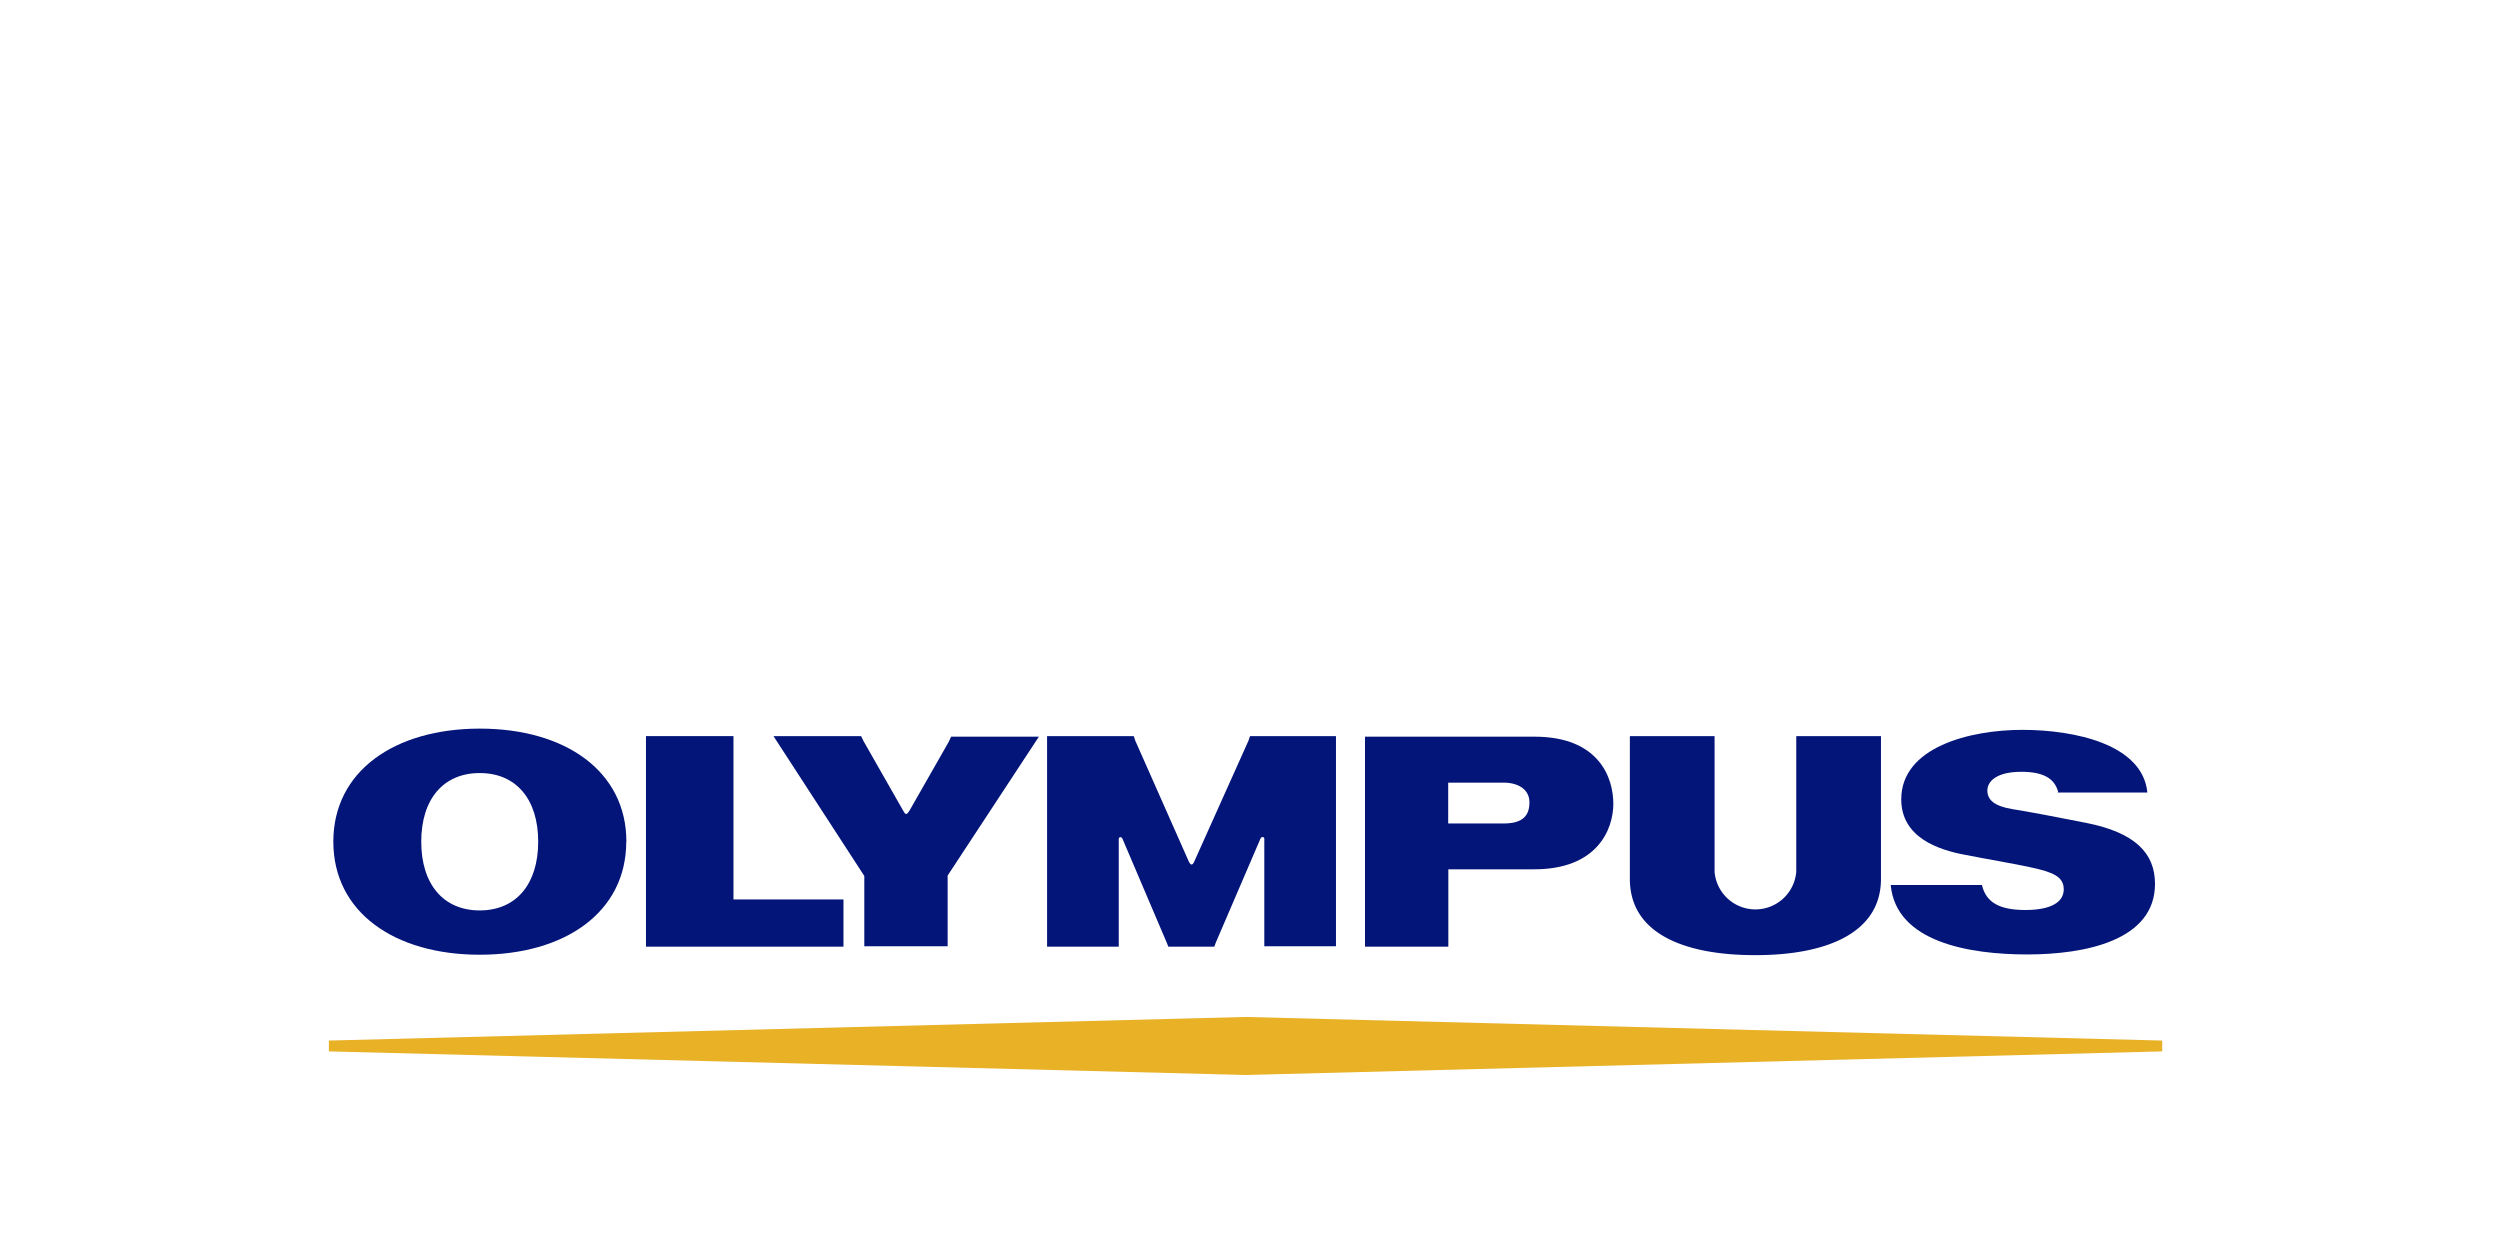
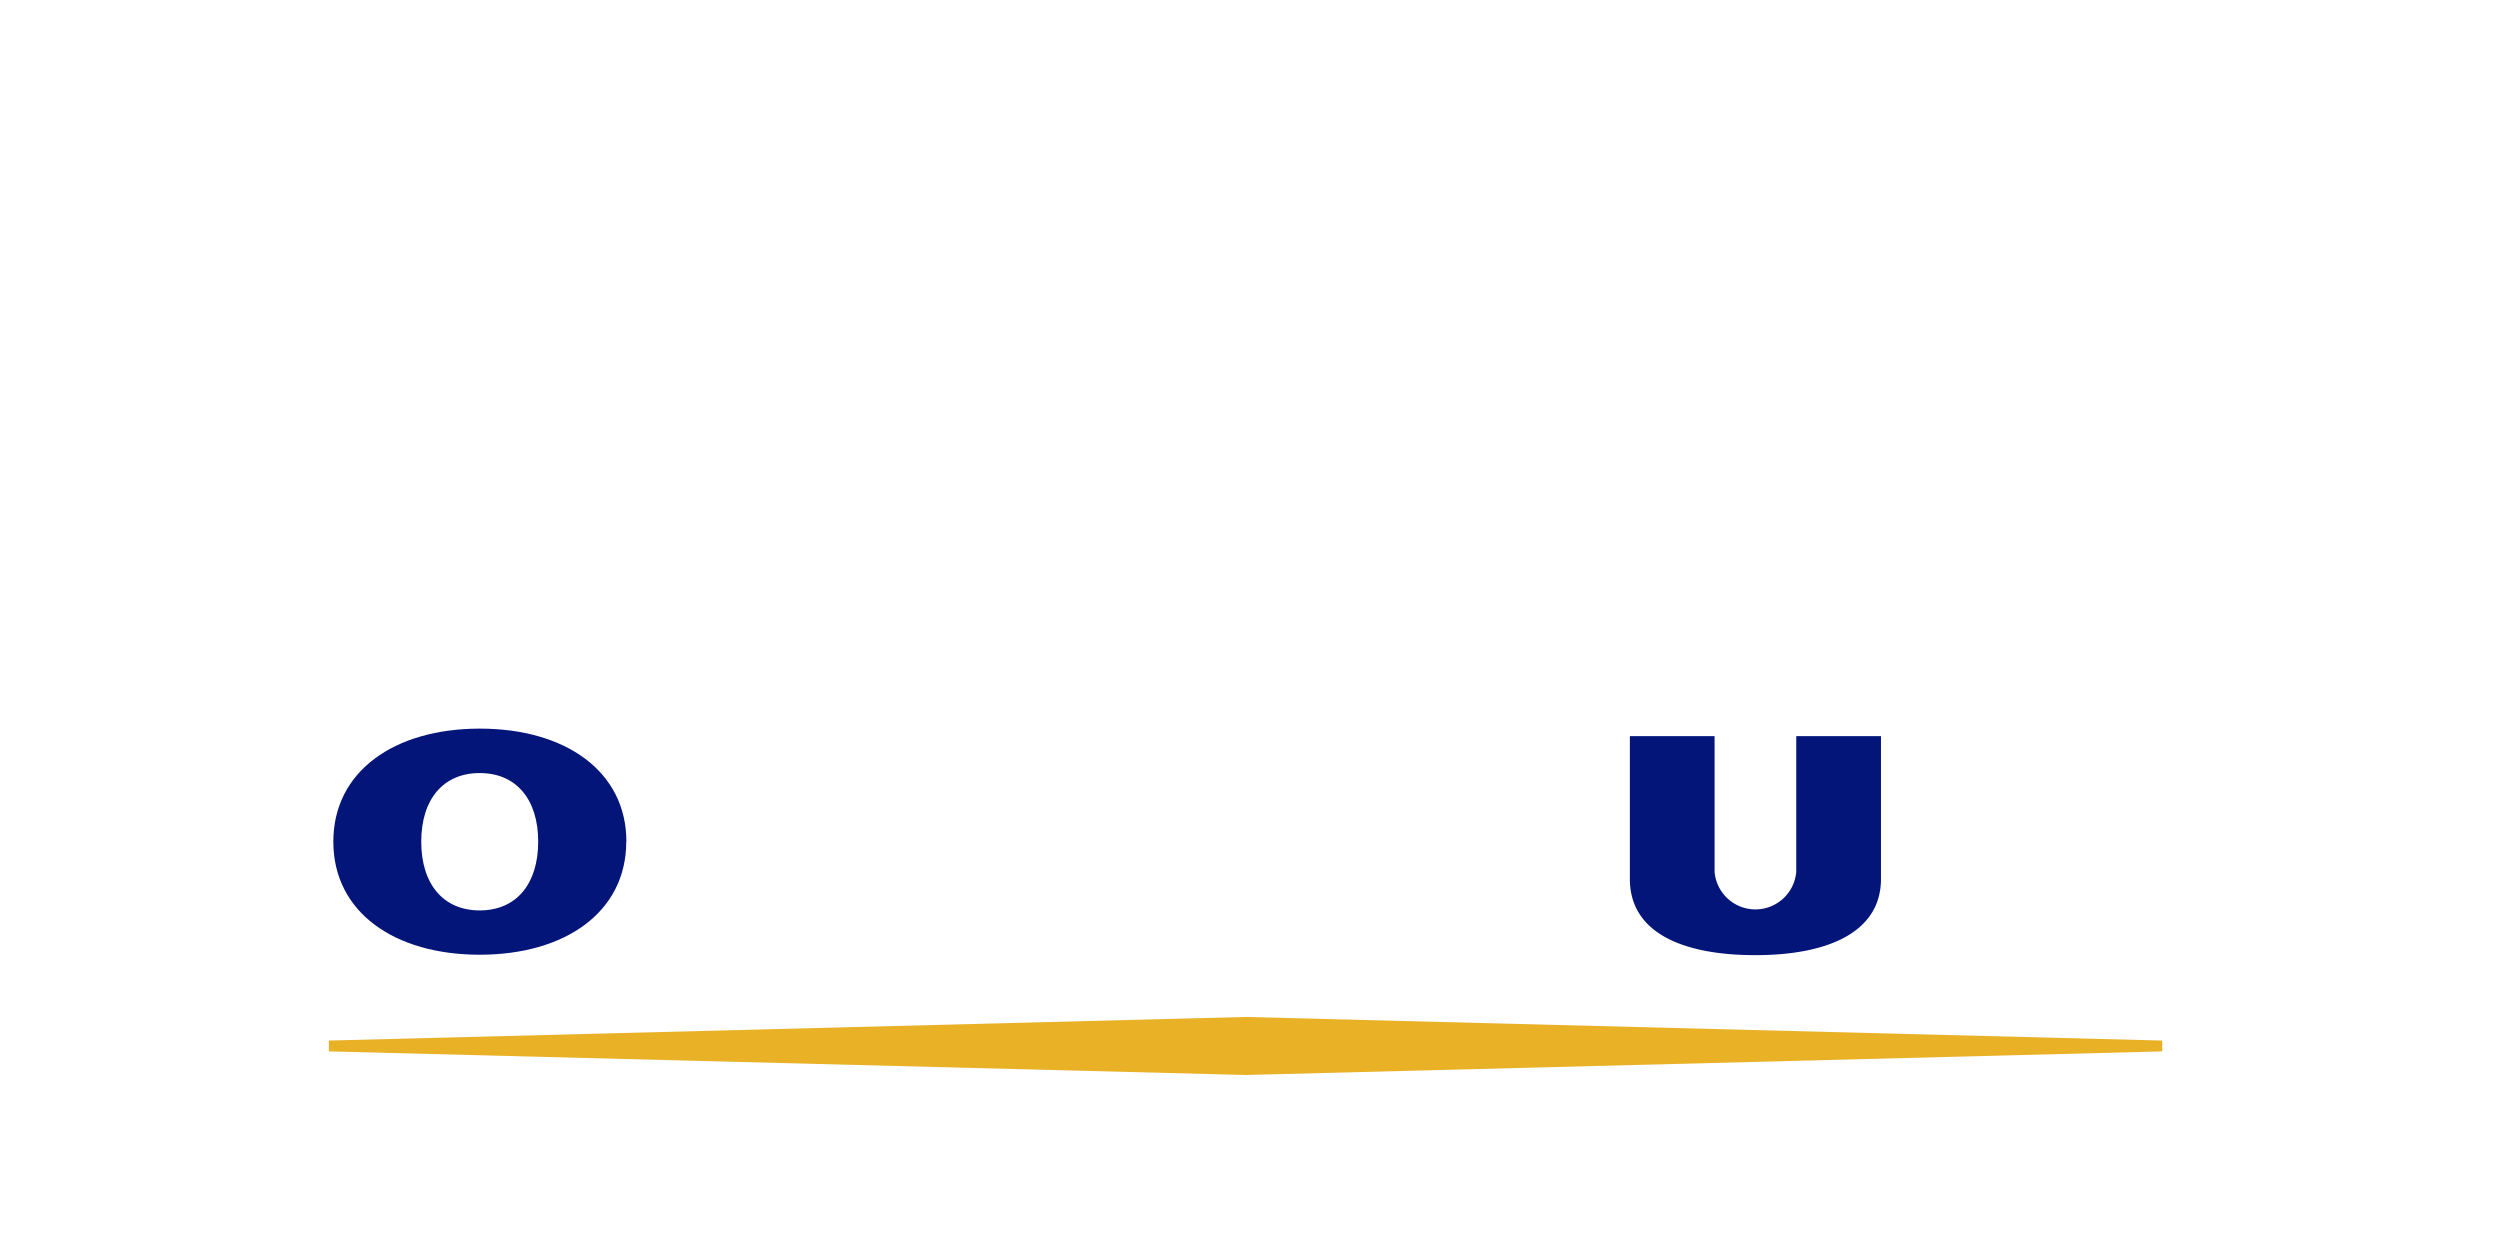
<svg xmlns="http://www.w3.org/2000/svg" id="Layer_1" data-name="Layer 1" viewBox="0 0 180 90">
  <defs>
    <style>.cls-1{fill:#04157a;}.cls-2{fill:#e8b126;}</style>
  </defs>
-   <path id="path3801" class="cls-1" d="M46.51,53h6.3V64.76h7.92v3.4H46.51Z" />
  <g id="g3805">
    <g id="g3811">
      <path id="path3813" class="cls-1" d="M126.35,68.77c-4.91,0-9-1.46-9-5.49V53h6.1v9.77a2.95,2.95,0,0,0,5.88,0V53h6.1V63.28c0,4-4.13,5.49-9,5.49" />
    </g>
    <g id="g3815">
-       <path id="path3817" class="cls-1" d="M148.16,57.06h6.45c-.34-3.47-5.23-4.51-9-4.51s-8.72,1.24-8.72,5c0,2.77,2.71,3.65,4.61,4,1.35.27,3.6.65,4.72.9,1.57.34,2.37.66,2.37,1.58s-.91,1.49-2.77,1.49-2.83-.55-3.12-1.8h-6.57c.39,4.12,5.66,5,9.83,5s9.2-1,9.2-5.08c0-2.21-1.43-3.69-4.94-4.39-1.84-.37-4.39-.85-5.37-1-1.3-.22-1.76-.69-1.76-1.33s.62-1.35,2.45-1.35c1.54,0,2.37.45,2.64,1.42" />
-     </g>
+       </g>
    <g id="g3819">
-       <path id="path3821" class="cls-1" d="M104.27,59.29V56.35h4c1,0,1.85.46,1.85,1.42s-.49,1.52-1.85,1.52Zm6.2,3.3c4.54,0,5.69-2.88,5.69-4.72s-1-4.83-5.68-4.83H98.28V68.16h6V62.59Z" />
-     </g>
+       </g>
    <g id="g3823">
-       <path id="path3825" class="cls-1" d="M68.31,53.41l.17-.37H74.8l-6.57,10v5.09h-6V63.07L55.69,53H62l.18.37,2.85,5c.18.32.24.32.45,0Z" />
-     </g>
+       </g>
    <g id="g3827">
-       <path id="path3829" class="cls-1" d="M87.43,68.16l.11-.3,3.21-7.47c.08-.19.28-.14.28,0v7.74h5.16V53H90l-.11.33L86,62c-.14.33-.27.33-.42,0l-3.84-8.67L81.63,53H75.39V68.16h5.16V60.42c0-.17.2-.22.28,0L84,67.86l.12.3Z" />
-     </g>
+       </g>
    <g id="g3831">
      <path id="path3833" class="cls-1" d="M38.75,60.6c0-3.06-1.59-4.94-4.21-4.94s-4.21,1.88-4.21,4.94,1.59,4.95,4.21,4.95,4.21-1.89,4.21-4.95m6.34,0c0,5.08-4.41,8.14-10.55,8.14S24,65.68,24,60.6s4.41-8.14,10.55-8.14,10.55,3.06,10.55,8.14" />
    </g>
    <g id="g3835">
      <path id="path3837" class="cls-2" d="M23.68,75.7l66,1.7,66-1.7v-.78l-66-1.7-66,1.7Z" />
    </g>
  </g>
</svg>